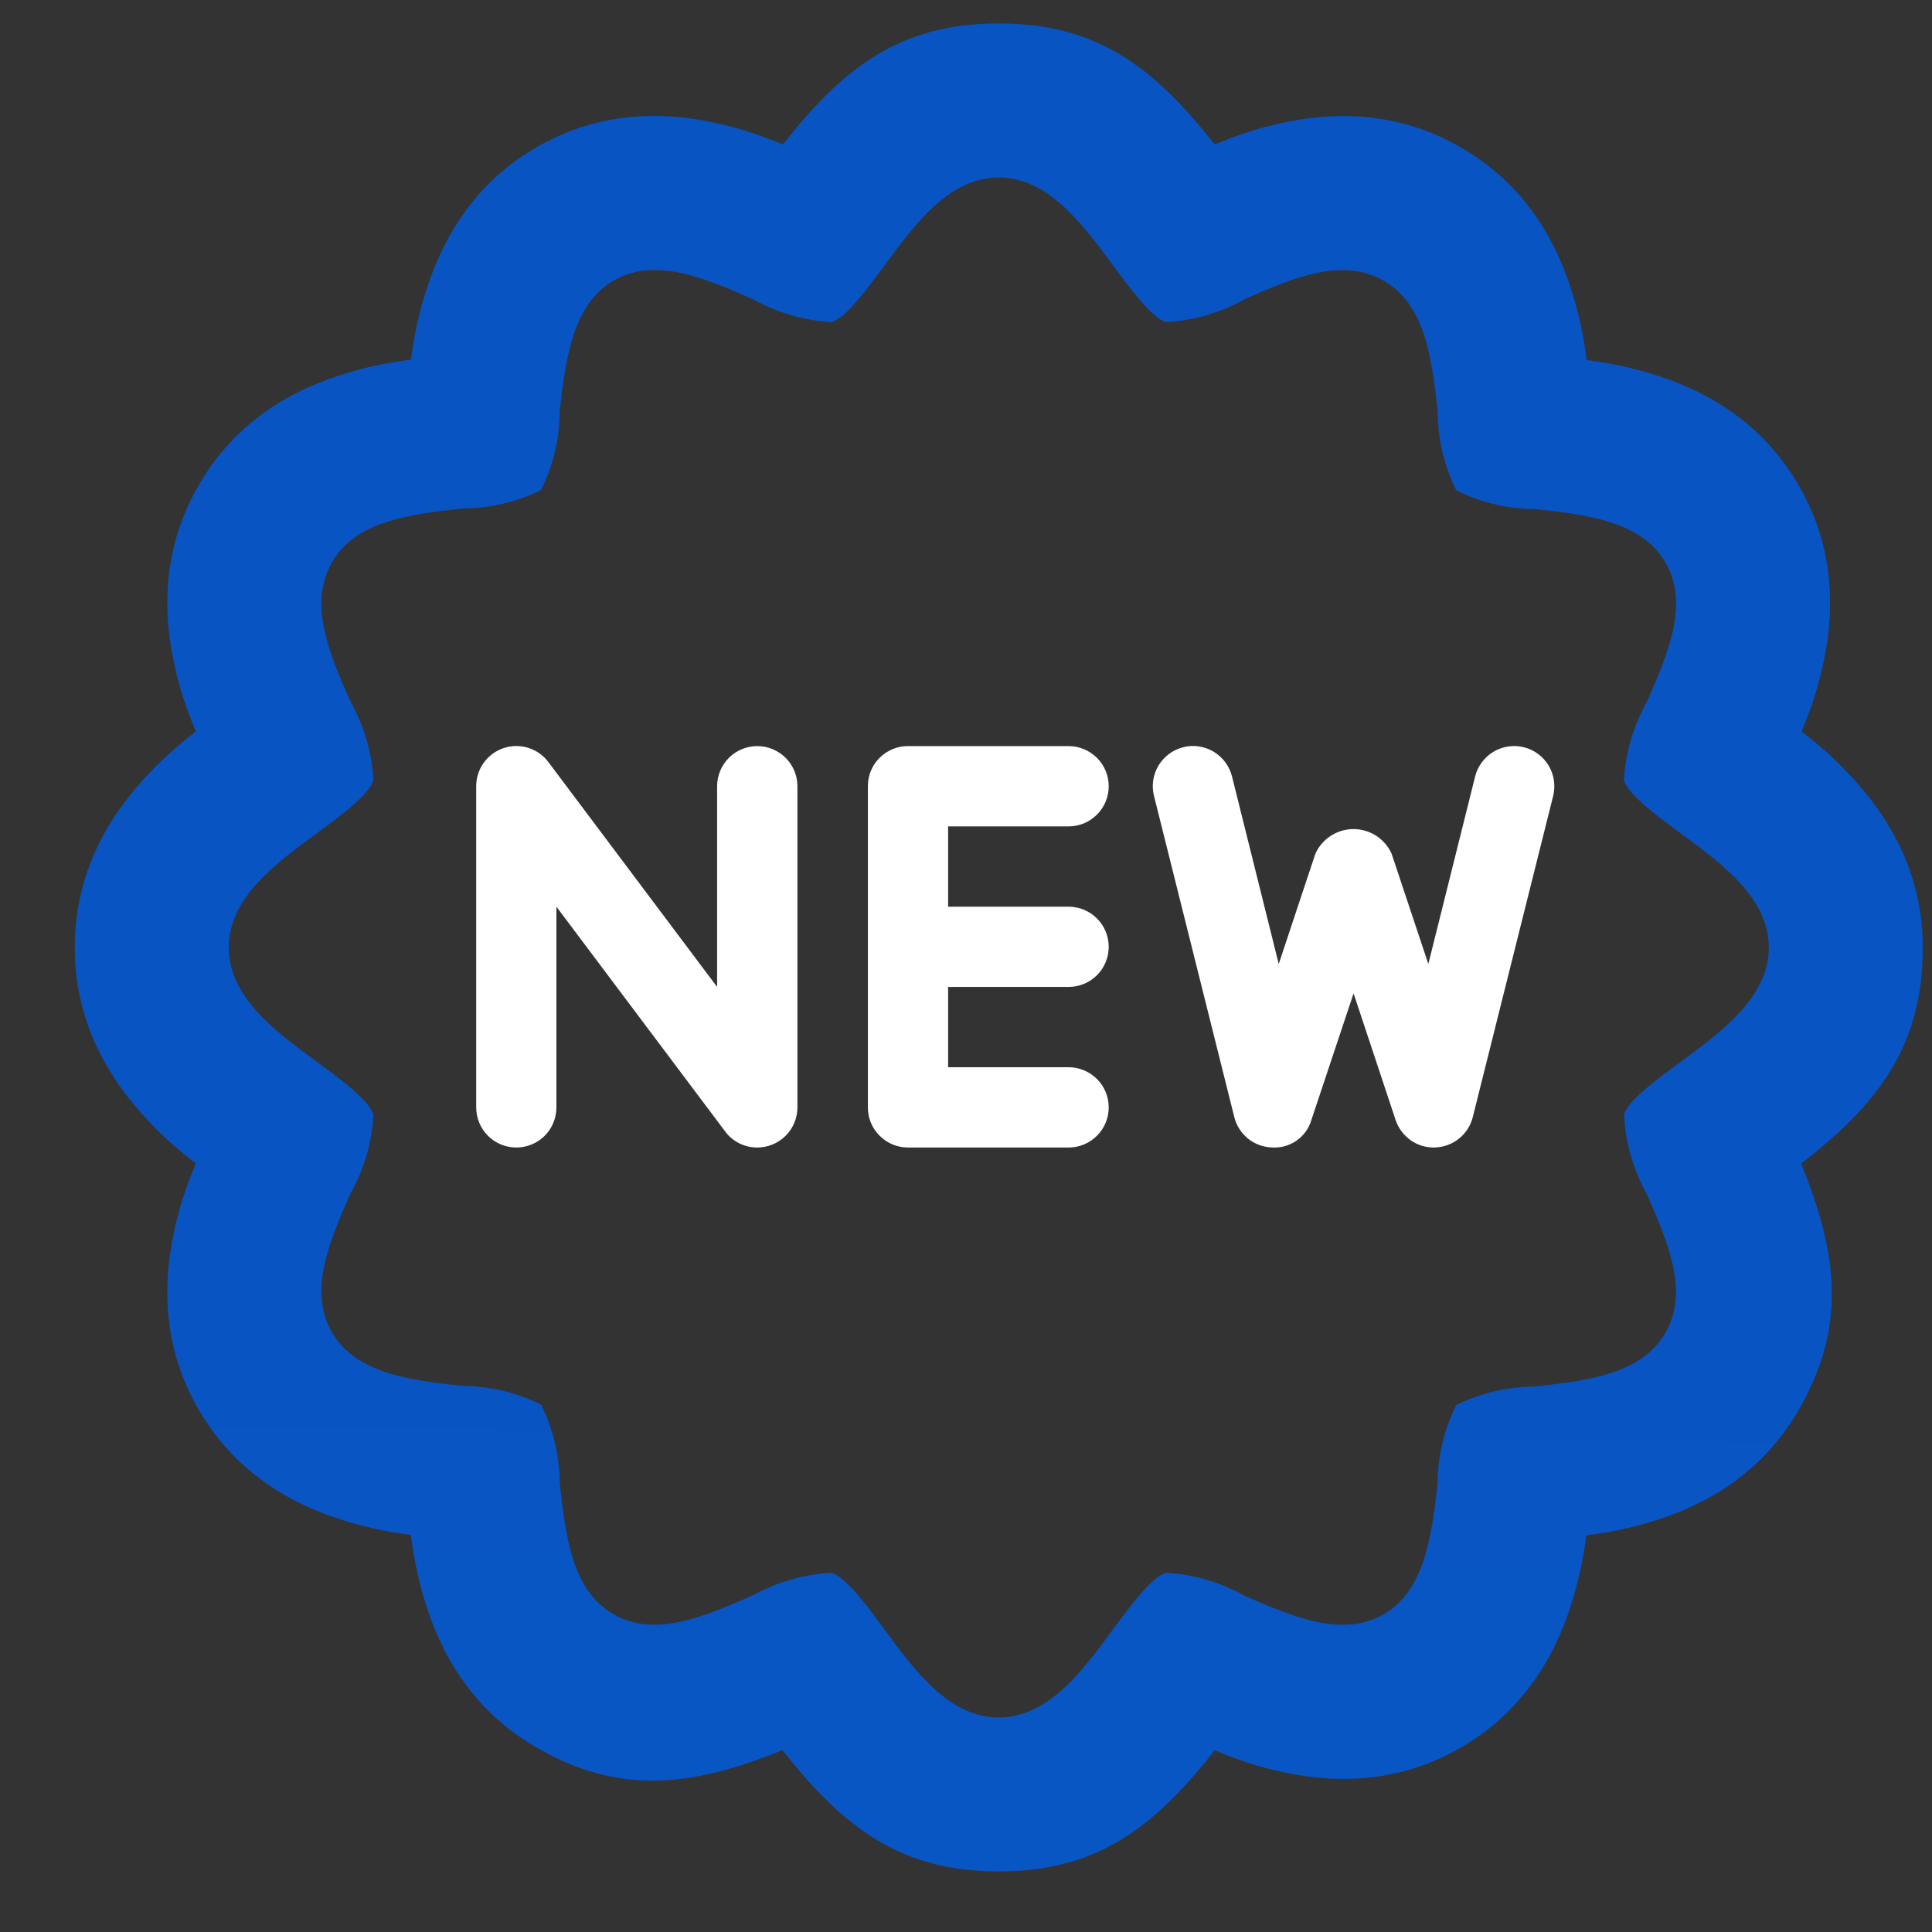
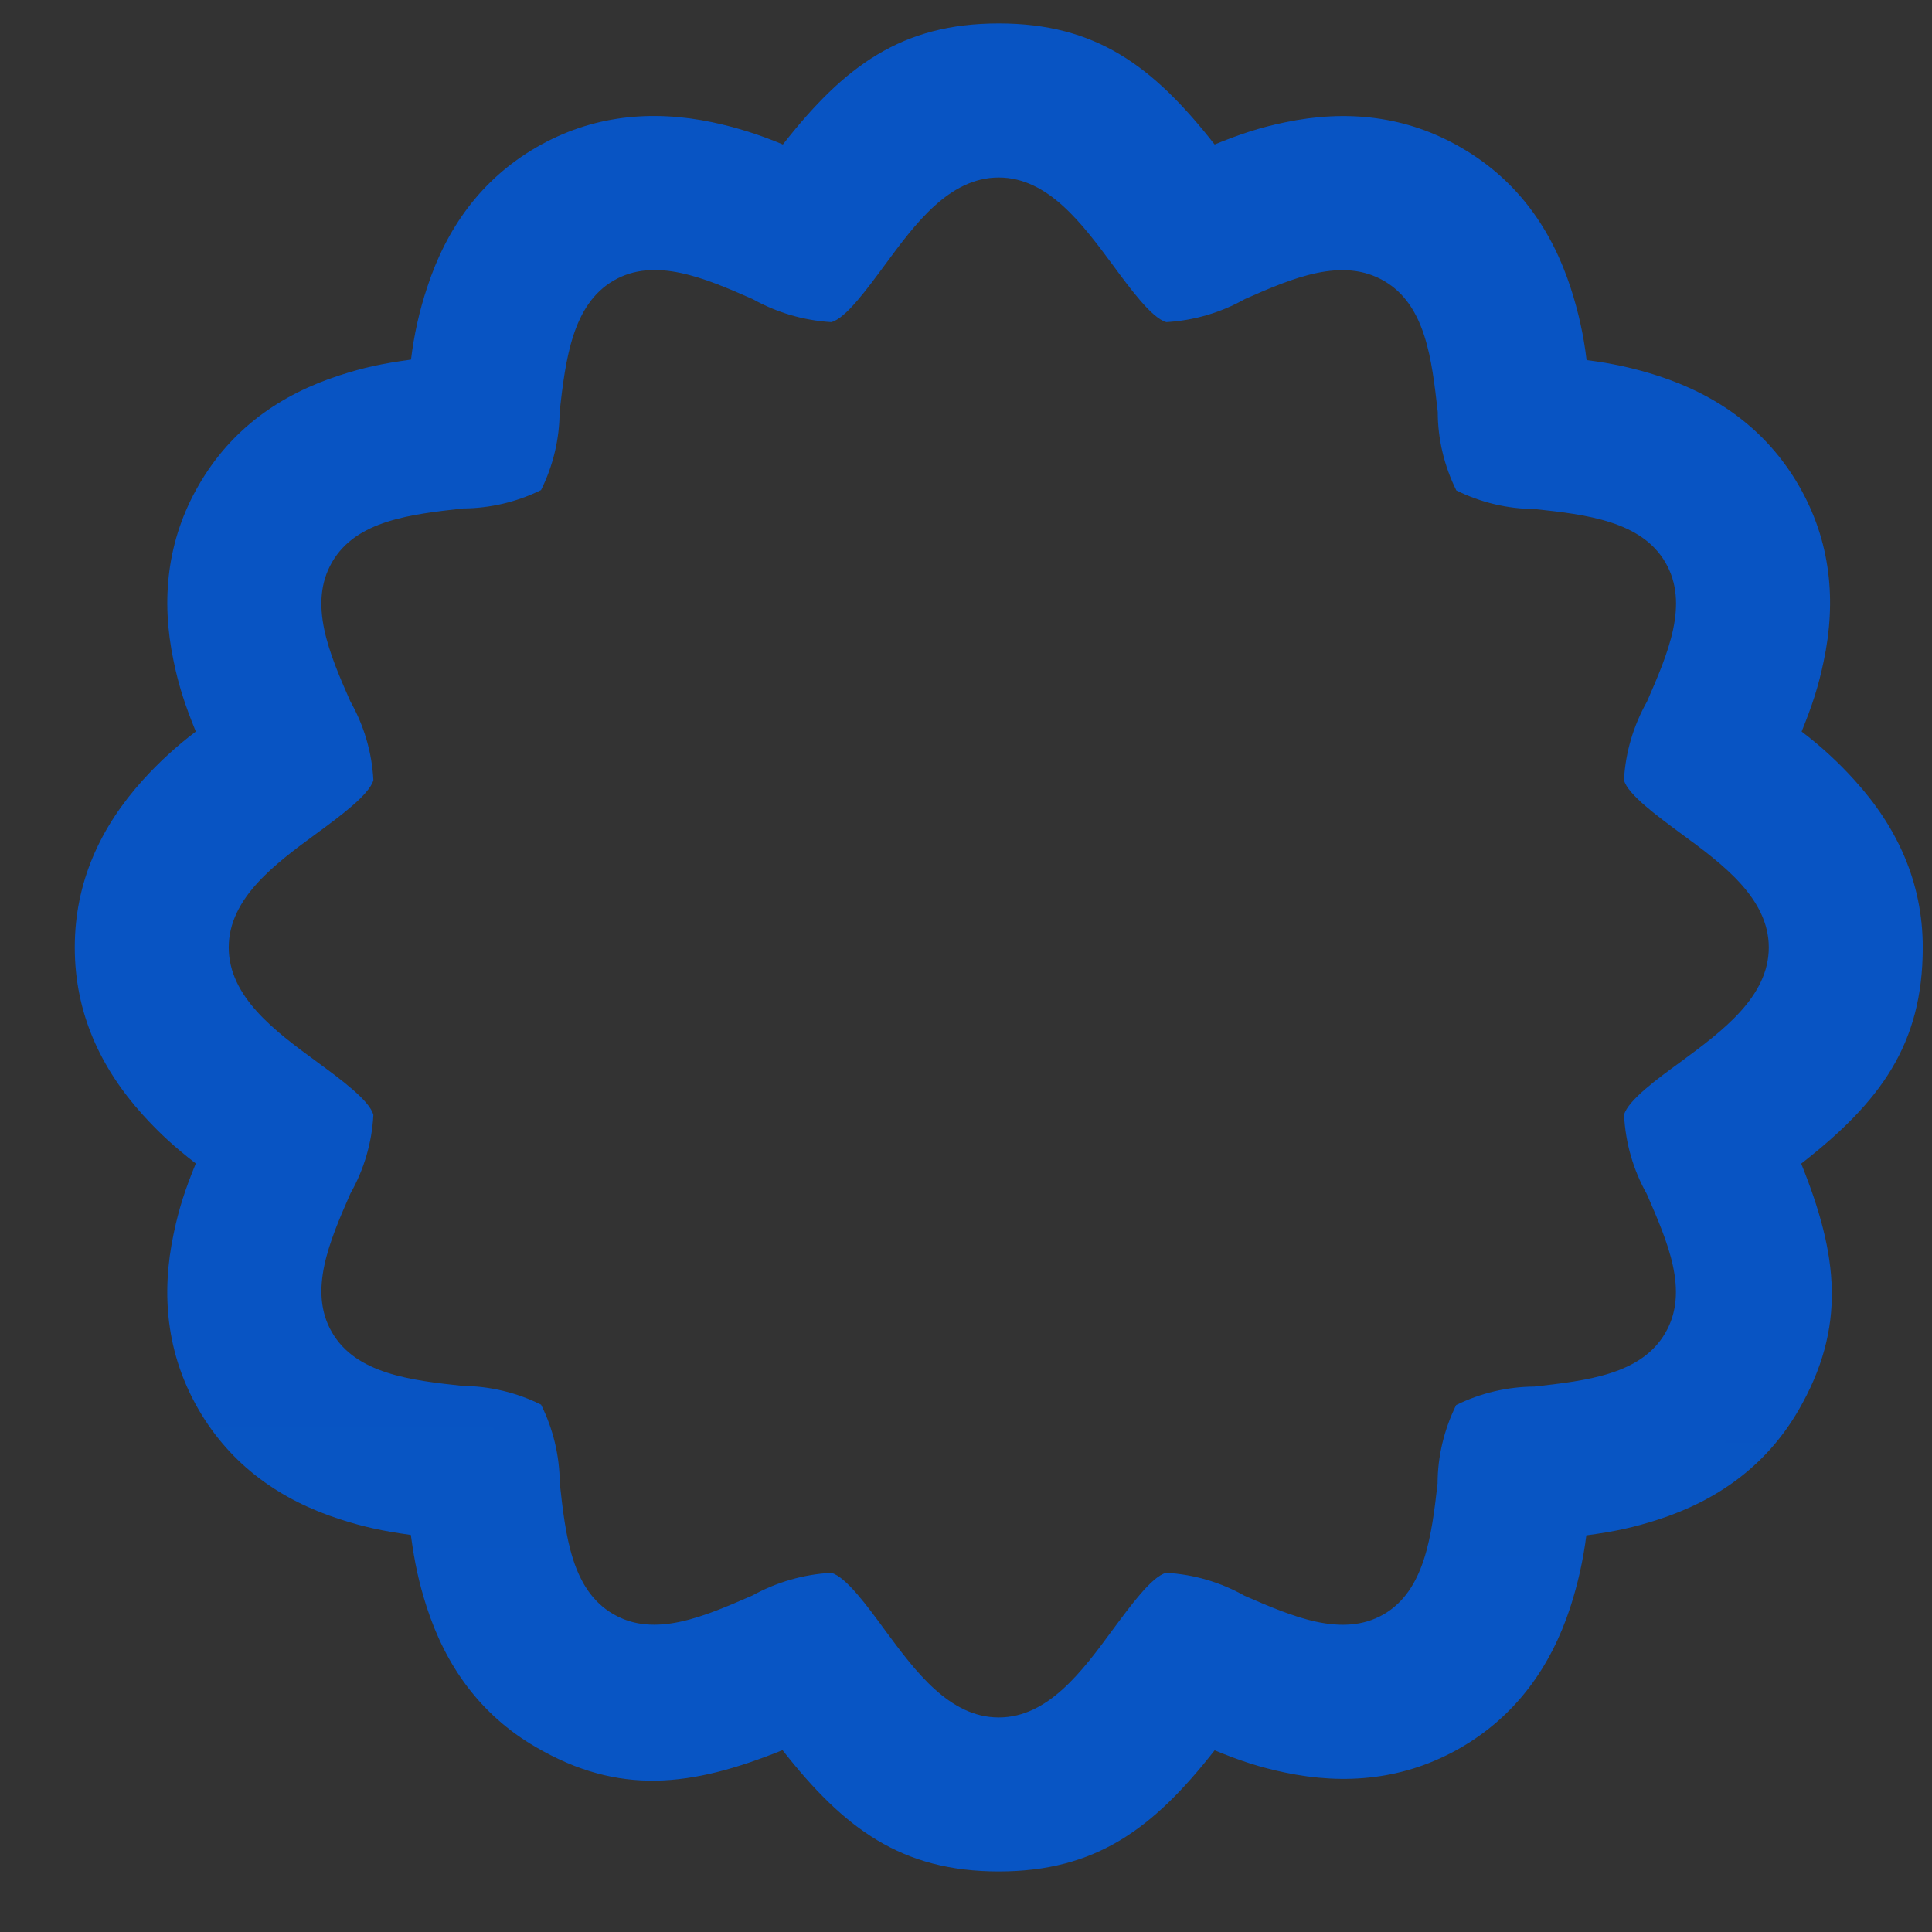
<svg xmlns="http://www.w3.org/2000/svg" width="23" height="23" viewBox="0 0 23 23" fill="none">
  <rect x="0" y="0" width="23" height="23" fill="#333333" stroke="none" />
  <path d="M21.71 7.875C21.863 7.156 21.798 6.443 21.413 5.778C21.028 5.114 20.442 4.703 19.741 4.475C19.464 4.385 19.178 4.322 18.888 4.287C18.854 3.998 18.791 3.712 18.701 3.435C18.475 2.735 18.066 2.147 17.401 1.761C16.738 1.373 16.023 1.305 15.304 1.455C15.007 1.516 14.773 1.592 14.46 1.72C13.723 0.78 13.042 0.279 11.89 0.279C10.735 0.279 10.053 0.784 9.32 1.72C9.049 1.605 8.767 1.516 8.479 1.455C7.761 1.305 7.049 1.37 6.387 1.753C5.724 2.137 5.313 2.723 5.085 3.422C4.992 3.701 4.928 3.989 4.893 4.281C4.555 4.327 4.33 4.375 4.044 4.468C3.343 4.694 2.755 5.103 2.369 5.77C1.984 6.432 1.915 7.146 2.066 7.866C2.127 8.163 2.203 8.395 2.331 8.709C2.103 8.881 1.892 9.075 1.7 9.287C1.199 9.842 0.89 10.499 0.89 11.279C0.89 12.06 1.199 12.718 1.701 13.273C1.901 13.493 2.074 13.652 2.331 13.851C2.201 14.167 2.13 14.389 2.068 14.683C1.915 15.404 1.98 16.117 2.365 16.782C2.75 17.444 3.337 17.856 4.037 18.083C4.321 18.176 4.563 18.228 4.891 18.273C4.937 18.611 4.986 18.837 5.077 19.123C5.303 19.825 5.713 20.412 6.378 20.798C7.368 21.376 8.227 21.275 9.316 20.835C10.05 21.772 10.734 22.279 11.89 22.279C13.044 22.279 13.726 21.774 14.46 20.837C14.776 20.967 15 21.039 15.294 21.101C16.012 21.253 16.724 21.189 17.386 20.808C18.051 20.424 18.463 19.838 18.693 19.137C18.784 18.857 18.848 18.57 18.885 18.278C19.222 18.233 19.448 18.184 19.734 18.092C20.436 17.866 21.024 17.455 21.41 16.79C21.984 15.8 21.884 14.944 21.443 13.853C22.384 13.119 22.89 12.435 22.89 11.279C22.89 10.499 22.581 9.841 22.077 9.287C21.886 9.075 21.675 8.881 21.448 8.709C21.577 8.391 21.648 8.171 21.71 7.875ZM20.014 9.925C20.503 10.283 21.057 10.693 21.057 11.279C21.057 11.867 20.503 12.275 20.015 12.636C19.733 12.84 19.38 13.1 19.334 13.271C19.35 13.604 19.443 13.927 19.605 14.215C19.853 14.786 20.113 15.374 19.825 15.869C19.537 16.364 18.891 16.436 18.266 16.507C17.943 16.509 17.625 16.584 17.335 16.727C17.192 17.018 17.115 17.335 17.114 17.659C17.043 18.284 16.962 18.935 16.471 19.219C15.979 19.501 15.389 19.246 14.818 18.998C14.531 18.836 14.211 18.742 13.882 18.724C13.712 18.767 13.454 19.122 13.244 19.405C12.885 19.893 12.478 20.446 11.89 20.446C11.301 20.446 10.894 19.892 10.534 19.405C10.328 19.123 10.07 18.77 9.896 18.724C9.566 18.742 9.245 18.835 8.955 18.995C8.383 19.243 7.795 19.504 7.3 19.215C6.805 18.927 6.733 18.281 6.664 17.657C6.662 17.332 6.586 17.012 6.441 16.722C6.152 16.578 5.833 16.502 5.51 16.499C4.887 16.433 4.236 16.353 3.952 15.861C3.667 15.37 3.922 14.778 4.172 14.208C4.334 13.922 4.428 13.601 4.445 13.273C4.403 13.102 4.047 12.842 3.765 12.635C3.276 12.277 2.723 11.868 2.723 11.279C2.723 10.691 3.277 10.283 3.765 9.925C4.046 9.719 4.399 9.459 4.445 9.287C4.428 8.957 4.333 8.636 4.17 8.348C3.919 7.778 3.666 7.186 3.954 6.691C4.241 6.196 4.888 6.123 5.512 6.053C5.835 6.051 6.153 5.976 6.441 5.834C6.585 5.545 6.661 5.226 6.662 4.903C6.733 4.275 6.815 3.625 7.305 3.34C7.795 3.056 8.387 3.308 8.961 3.561C9.249 3.722 9.568 3.815 9.896 3.835C10.068 3.792 10.325 3.436 10.534 3.154C10.894 2.665 11.301 2.113 11.89 2.113C12.477 2.113 12.885 2.666 13.247 3.154C13.454 3.435 13.712 3.788 13.885 3.835C14.213 3.816 14.534 3.722 14.821 3.56C15.39 3.308 15.983 3.056 16.478 3.345C16.973 3.633 17.045 4.278 17.116 4.903C17.116 5.227 17.193 5.547 17.337 5.838C17.627 5.982 17.946 6.058 18.269 6.06C18.893 6.126 19.542 6.206 19.827 6.697C20.113 7.19 19.856 7.781 19.607 8.352C19.446 8.638 19.35 8.958 19.333 9.287C19.376 9.457 19.732 9.716 20.014 9.925Z" fill="url(#paint0_linear_0_2561)" />
-   <path d="M11.287 10.794H12.721C12.848 10.794 12.969 10.844 13.059 10.934C13.149 11.023 13.199 11.145 13.199 11.272C13.199 11.398 13.149 11.52 13.059 11.61C12.969 11.699 12.848 11.749 12.721 11.749H11.287V12.705H12.721C12.848 12.705 12.969 12.756 13.059 12.845C13.149 12.935 13.199 13.056 13.199 13.183C13.199 13.31 13.149 13.431 13.059 13.521C12.969 13.611 12.848 13.661 12.721 13.661H10.809C10.683 13.661 10.562 13.611 10.472 13.521C10.382 13.432 10.332 13.311 10.332 13.184V9.359C10.332 9.296 10.344 9.234 10.368 9.176C10.392 9.118 10.427 9.066 10.472 9.021C10.516 8.977 10.569 8.942 10.627 8.918C10.685 8.894 10.747 8.882 10.809 8.882H12.721C12.848 8.882 12.969 8.933 13.059 9.022C13.149 9.112 13.199 9.233 13.199 9.36C13.199 9.487 13.149 9.608 13.059 9.698C12.969 9.788 12.848 9.838 12.721 9.838H11.287V10.794ZM9.014 13.661C8.94 13.661 8.867 13.644 8.801 13.611C8.735 13.578 8.677 13.53 8.633 13.47L6.624 10.794V13.183C6.624 13.31 6.574 13.431 6.485 13.521C6.395 13.611 6.273 13.661 6.147 13.661C6.02 13.661 5.898 13.611 5.809 13.521C5.719 13.431 5.669 13.31 5.669 13.183V9.36C5.669 9.26 5.7 9.162 5.759 9.08C5.817 8.999 5.9 8.938 5.995 8.906C6.091 8.874 6.193 8.873 6.289 8.903C6.385 8.933 6.469 8.992 6.529 9.073L8.537 11.749V9.36C8.537 9.233 8.588 9.112 8.677 9.022C8.767 8.933 8.888 8.882 9.015 8.882C9.142 8.882 9.263 8.933 9.353 9.022C9.443 9.112 9.493 9.233 9.493 9.36V13.183C9.493 13.31 9.443 13.431 9.353 13.521C9.263 13.611 9.141 13.661 9.014 13.661ZM17.068 13.661C16.968 13.661 16.87 13.63 16.789 13.571C16.708 13.512 16.647 13.43 16.615 13.335L16.114 11.826L15.611 13.335C15.582 13.435 15.518 13.522 15.432 13.581C15.346 13.64 15.243 13.668 15.139 13.66C15.035 13.656 14.936 13.619 14.856 13.554C14.776 13.489 14.719 13.399 14.694 13.299L13.738 9.475C13.707 9.352 13.727 9.221 13.792 9.113C13.858 9.004 13.964 8.926 14.087 8.895C14.21 8.864 14.34 8.884 14.449 8.949C14.558 9.015 14.636 9.121 14.667 9.244L15.223 11.476L15.659 10.164C15.698 10.077 15.762 10.002 15.843 9.95C15.923 9.898 16.017 9.87 16.113 9.87C16.209 9.87 16.303 9.898 16.384 9.95C16.464 10.002 16.528 10.077 16.567 10.164L17.004 11.476L17.561 9.244C17.576 9.183 17.603 9.126 17.641 9.075C17.678 9.025 17.725 8.982 17.779 8.95C17.833 8.917 17.893 8.896 17.955 8.887C18.017 8.877 18.081 8.88 18.142 8.896C18.203 8.911 18.26 8.938 18.31 8.975C18.361 9.013 18.404 9.06 18.436 9.114C18.468 9.168 18.49 9.227 18.499 9.29C18.508 9.352 18.505 9.415 18.49 9.476L17.533 13.299C17.508 13.399 17.451 13.489 17.37 13.554C17.29 13.619 17.191 13.656 17.088 13.66L17.068 13.661Z" fill="white" />
  <defs>
    <linearGradient id="paint0_linear_0_2561" x1="0.89" y1="2200.28" x2="22.89" y2="0.279" gradientUnits="userSpaceOnUse">
      <stop stop-color="#0095FF" />
      <stop offset="1" stop-color="#0854C3" />
    </linearGradient>
  </defs>
</svg>